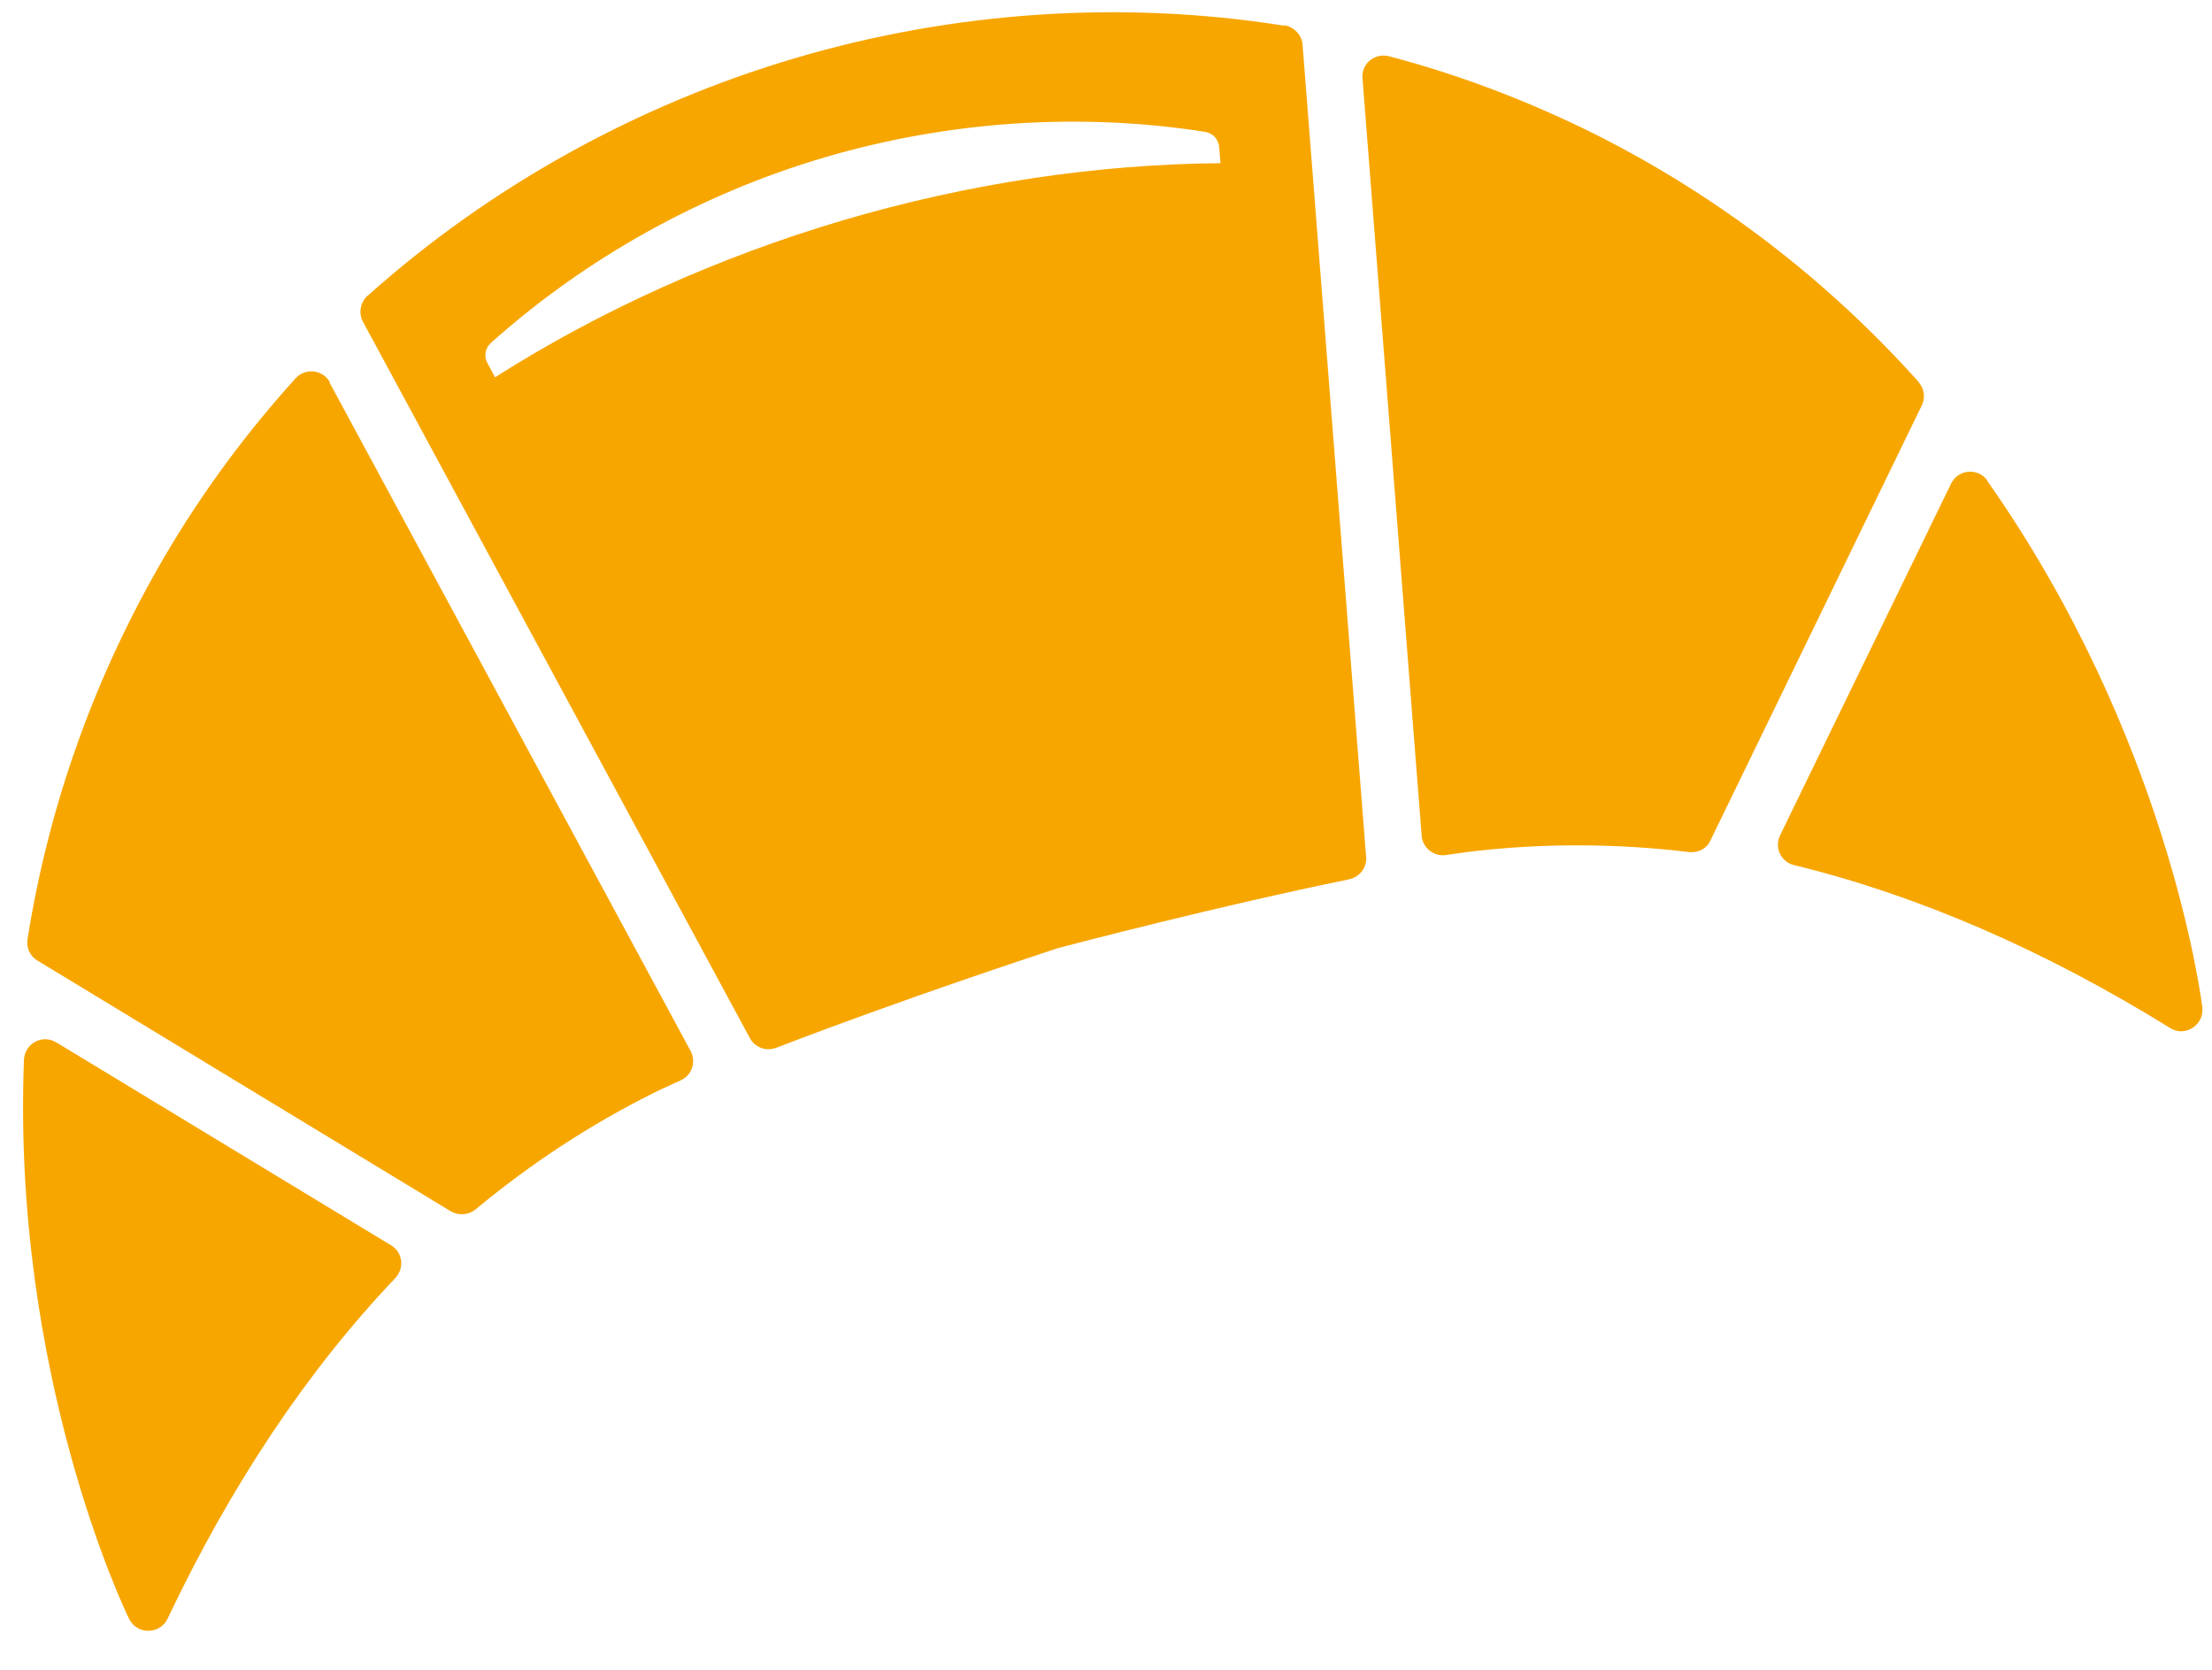
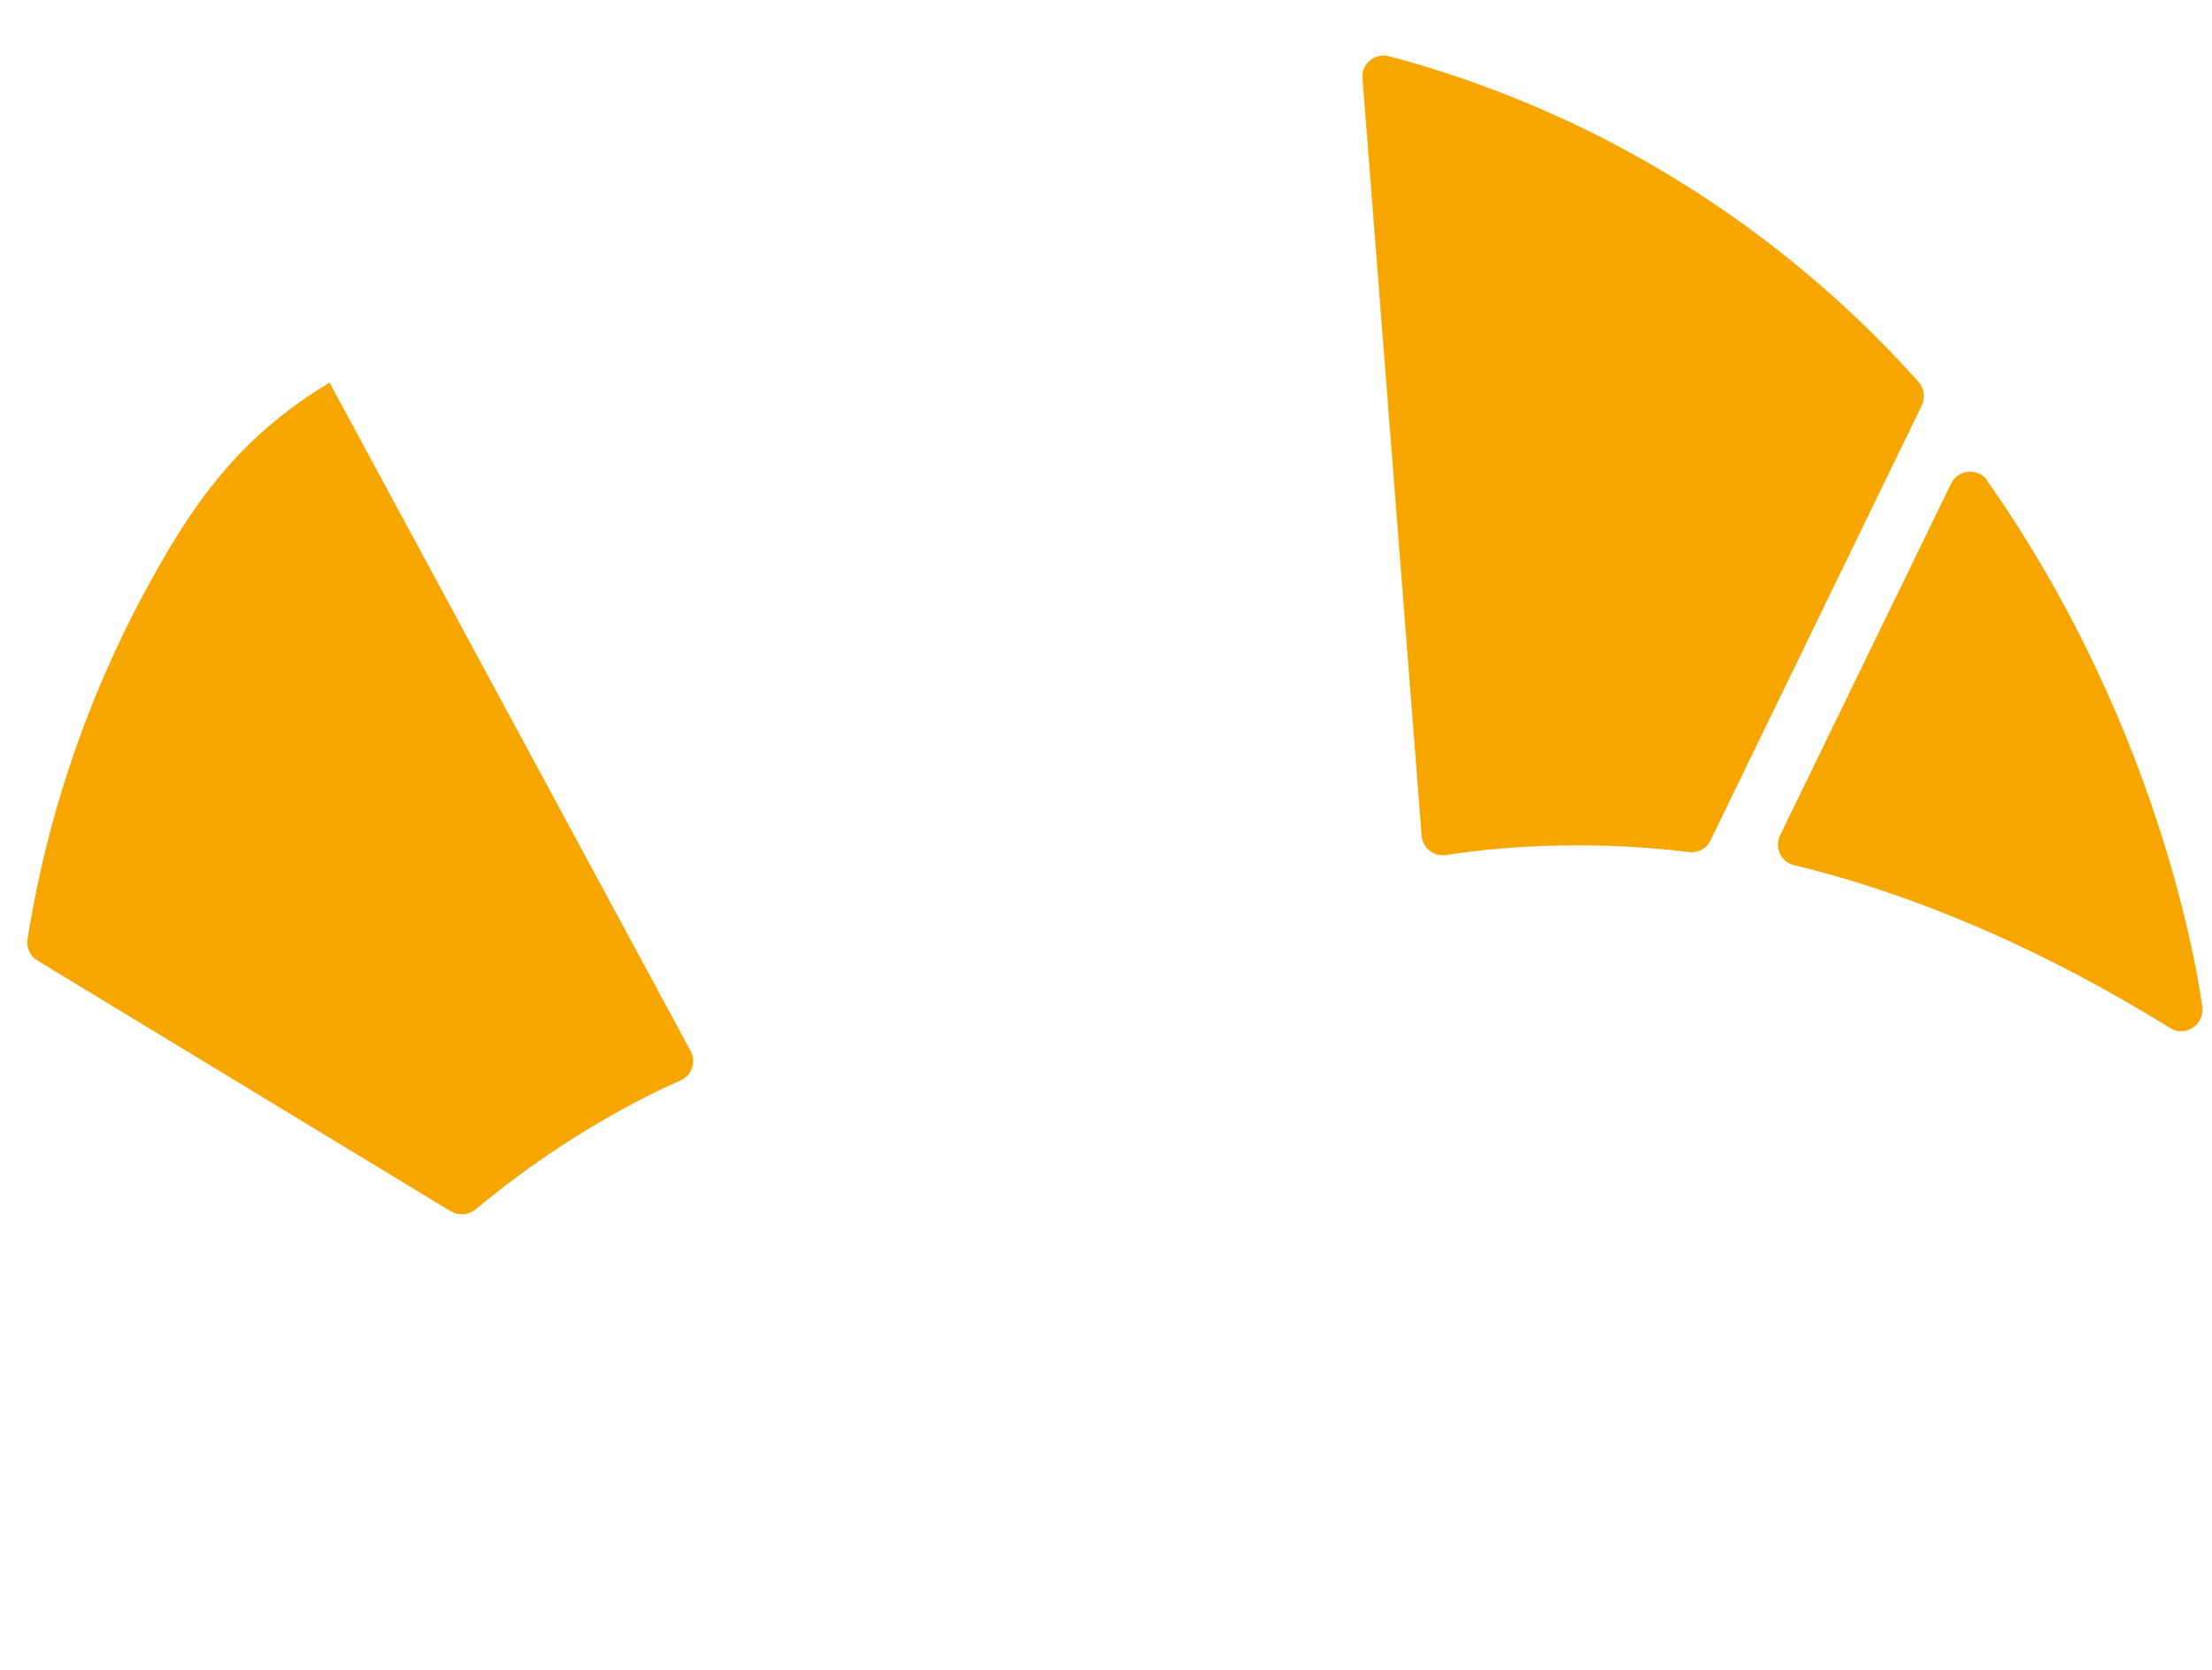
<svg xmlns="http://www.w3.org/2000/svg" width="53" height="40" viewBox="0 0 53 40" fill="none">
  <path d="M47.623 11.518C47.403 11.197 46.914 11.237 46.747 11.588L42.651 20.01C42.508 20.302 42.673 20.65 42.987 20.724C45.952 21.445 48.987 22.761 51.997 24.626C52.356 24.854 52.82 24.55 52.768 24.128C52.733 23.867 51.935 17.659 47.61 11.511L47.623 11.518Z" fill="#F7A600" />
-   <path d="M1.348 24.971C1.017 24.766 0.594 24.995 0.574 25.386C0.285 32.894 2.973 38.545 3.094 38.78C3.28 39.163 3.831 39.157 4.012 38.781C5.536 35.569 7.373 32.817 9.475 30.613C9.696 30.371 9.649 29.999 9.37 29.831L1.361 24.977L1.348 24.971Z" fill="#F7A600" />
-   <path d="M7.906 9.161C7.743 8.855 7.32 8.802 7.084 9.06C5.912 10.354 4.852 11.782 3.943 13.332C2.28 16.178 1.175 19.256 0.66 22.494C0.627 22.702 0.718 22.904 0.895 23.009L10.797 29.014C10.986 29.125 11.221 29.108 11.39 28.975C12.73 27.86 14.164 26.927 15.655 26.185C15.855 26.084 16.077 25.988 16.315 25.876C16.582 25.755 16.685 25.433 16.545 25.172L7.896 9.164L7.906 9.161Z" fill="#F7A600" />
+   <path d="M7.906 9.161C5.912 10.354 4.852 11.782 3.943 13.332C2.28 16.178 1.175 19.256 0.66 22.494C0.627 22.702 0.718 22.904 0.895 23.009L10.797 29.014C10.986 29.125 11.221 29.108 11.39 28.975C12.73 27.86 14.164 26.927 15.655 26.185C15.855 26.084 16.077 25.988 16.315 25.876C16.582 25.755 16.685 25.433 16.545 25.172L7.896 9.164L7.906 9.161Z" fill="#F7A600" />
  <path d="M45.963 9.14C43.773 6.7 41.173 4.703 38.235 3.224C36.633 2.424 34.966 1.79 33.282 1.348C32.943 1.26 32.614 1.524 32.646 1.879L34.063 20.019C34.087 20.314 34.358 20.526 34.648 20.482C34.909 20.447 35.147 20.408 35.37 20.384C37.025 20.199 38.746 20.202 40.476 20.412C40.69 20.432 40.9 20.328 40.986 20.126L46.047 9.71C46.139 9.526 46.103 9.297 45.966 9.15L45.963 9.14Z" fill="#F7A600" />
-   <path d="M30.751 0.613C26.89 -0 22.852 0.273 19.064 1.389C15.275 2.506 11.735 4.467 8.814 7.08L8.805 7.082C8.634 7.247 8.584 7.502 8.697 7.708L17.967 24.867C18.086 25.093 18.355 25.191 18.598 25.099L18.617 25.093C21.575 23.95 25.007 22.824 25.339 22.715L25.368 22.707C25.707 22.617 29.201 21.702 32.308 21.068L32.327 21.062C32.582 21.008 32.755 20.78 32.732 20.526L31.21 1.072C31.192 0.838 31.012 0.651 30.78 0.605L30.751 0.613ZM29.262 3.909C26.287 3.931 23.192 4.395 20.209 5.274C17.226 6.154 14.364 7.445 11.862 9.038L11.678 8.696C11.589 8.534 11.624 8.336 11.765 8.212C14.042 6.175 16.801 4.642 19.755 3.771C22.71 2.9 25.869 2.688 28.874 3.158C29.06 3.186 29.2 3.343 29.212 3.527L29.243 3.914L29.262 3.909Z" fill="#F7A600" />
</svg>